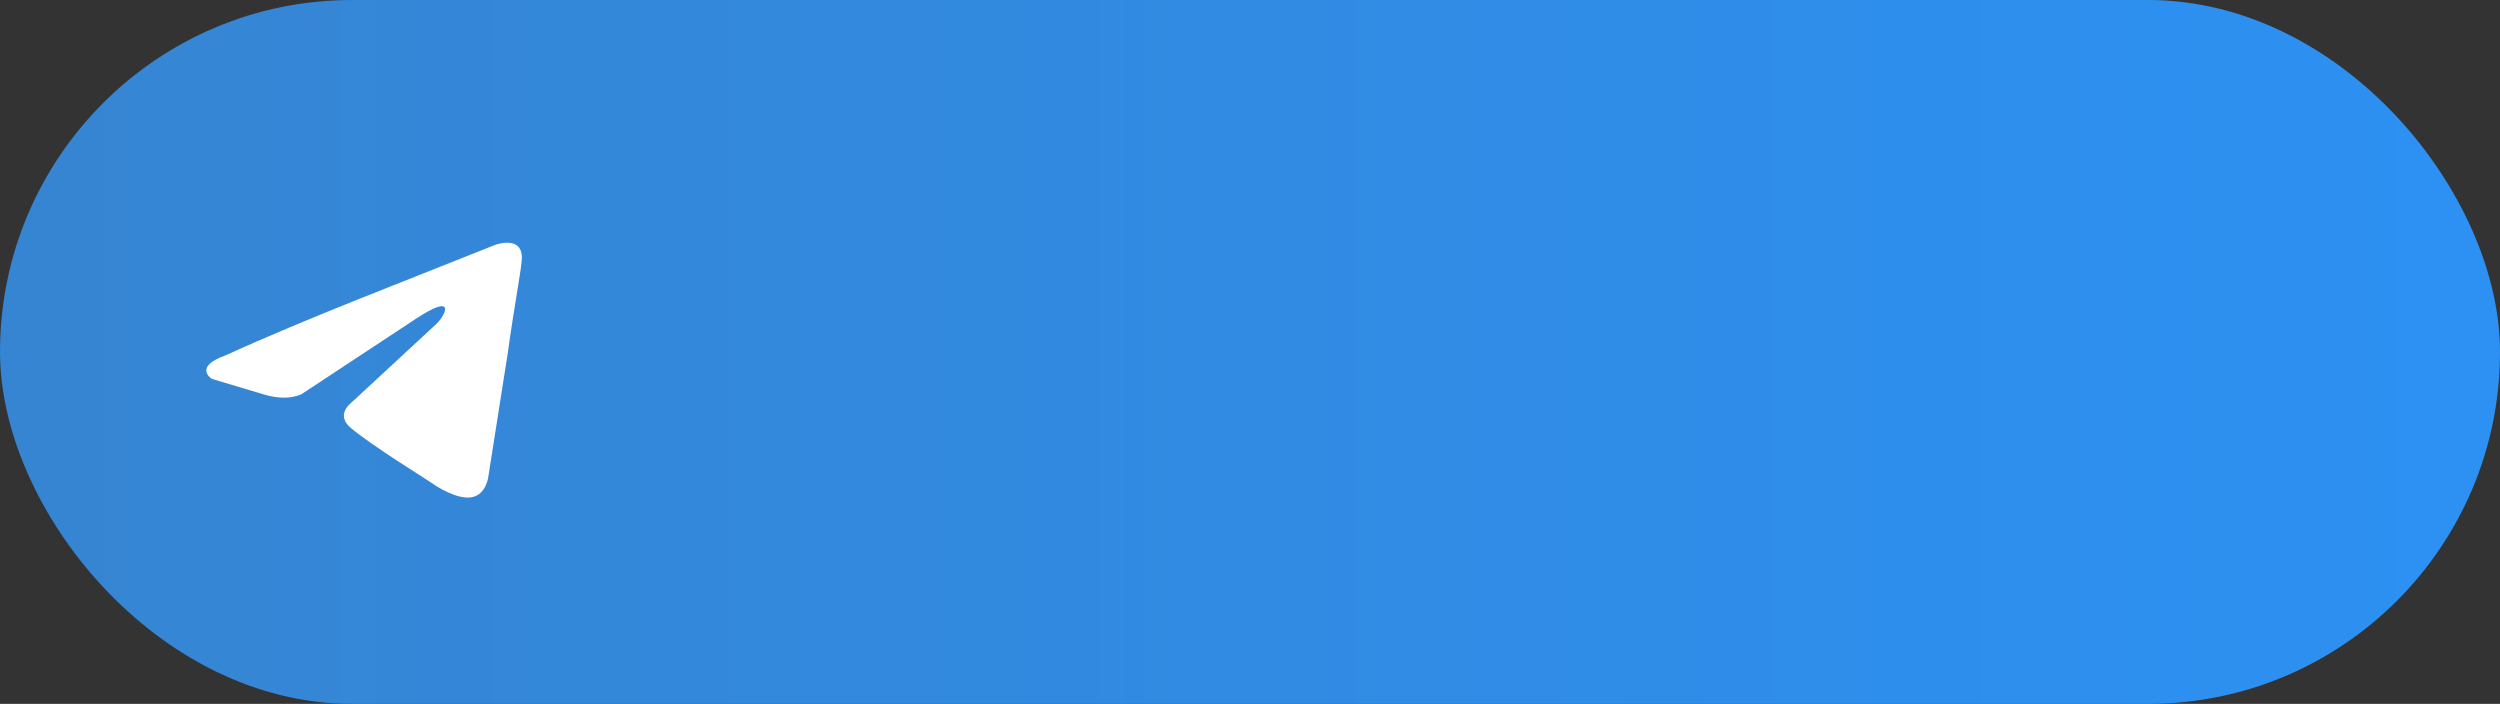
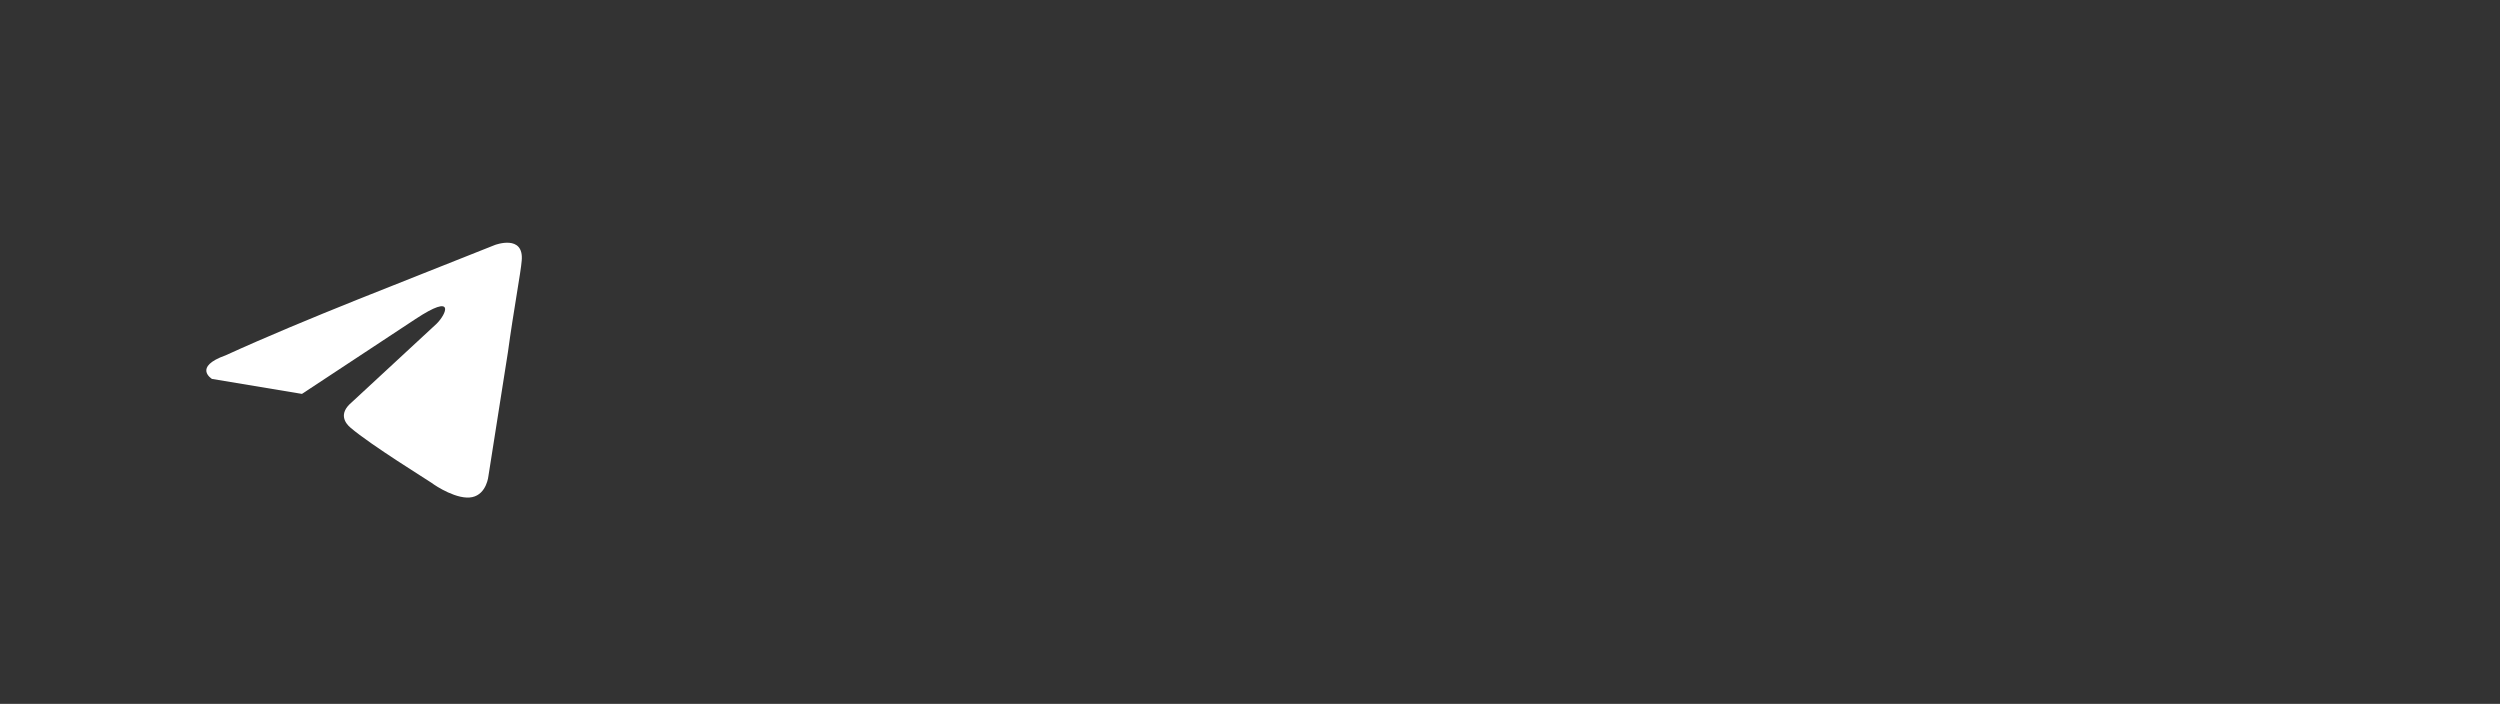
<svg xmlns="http://www.w3.org/2000/svg" width="206" height="58" viewBox="0 0 206 58" fill="none">
  <rect x="0" y="0" width="206" height="58" fill="#333333" stroke="none" />
-   <rect width="206" height="58" rx="29" fill="url(#paint0_linear_643_26)" />
-   <path d="M40.784 20.185C40.784 20.185 43.189 19.276 42.988 21.484C42.922 22.393 42.321 25.575 41.853 29.016L40.249 39.209C40.249 39.209 40.116 40.703 38.913 40.963C37.711 41.222 35.907 40.054 35.573 39.794C35.305 39.599 30.562 36.677 28.892 35.249C28.424 34.859 27.889 34.08 28.959 33.171L35.973 26.678C36.775 25.899 37.576 24.081 34.236 26.289L24.882 32.457C24.882 32.457 23.813 33.106 21.809 32.522L17.466 31.223C17.466 31.223 15.863 30.249 18.602 29.275C25.284 26.224 33.501 23.107 40.783 20.185H40.784Z" fill="white" />
+   <path d="M40.784 20.185C40.784 20.185 43.189 19.276 42.988 21.484C42.922 22.393 42.321 25.575 41.853 29.016L40.249 39.209C40.249 39.209 40.116 40.703 38.913 40.963C37.711 41.222 35.907 40.054 35.573 39.794C35.305 39.599 30.562 36.677 28.892 35.249C28.424 34.859 27.889 34.08 28.959 33.171L35.973 26.678C36.775 25.899 37.576 24.081 34.236 26.289L24.882 32.457L17.466 31.223C17.466 31.223 15.863 30.249 18.602 29.275C25.284 26.224 33.501 23.107 40.783 20.185H40.784Z" fill="white" />
  <defs>
    <linearGradient id="paint0_linear_643_26" x1="205.913" y1="20.9" x2="2.99628e-07" y2="20.9" gradientUnits="userSpaceOnUse">
      <stop stop-color="#2C91F3" />
      <stop offset="1" stop-color="#3685D2" />
    </linearGradient>
  </defs>
</svg>